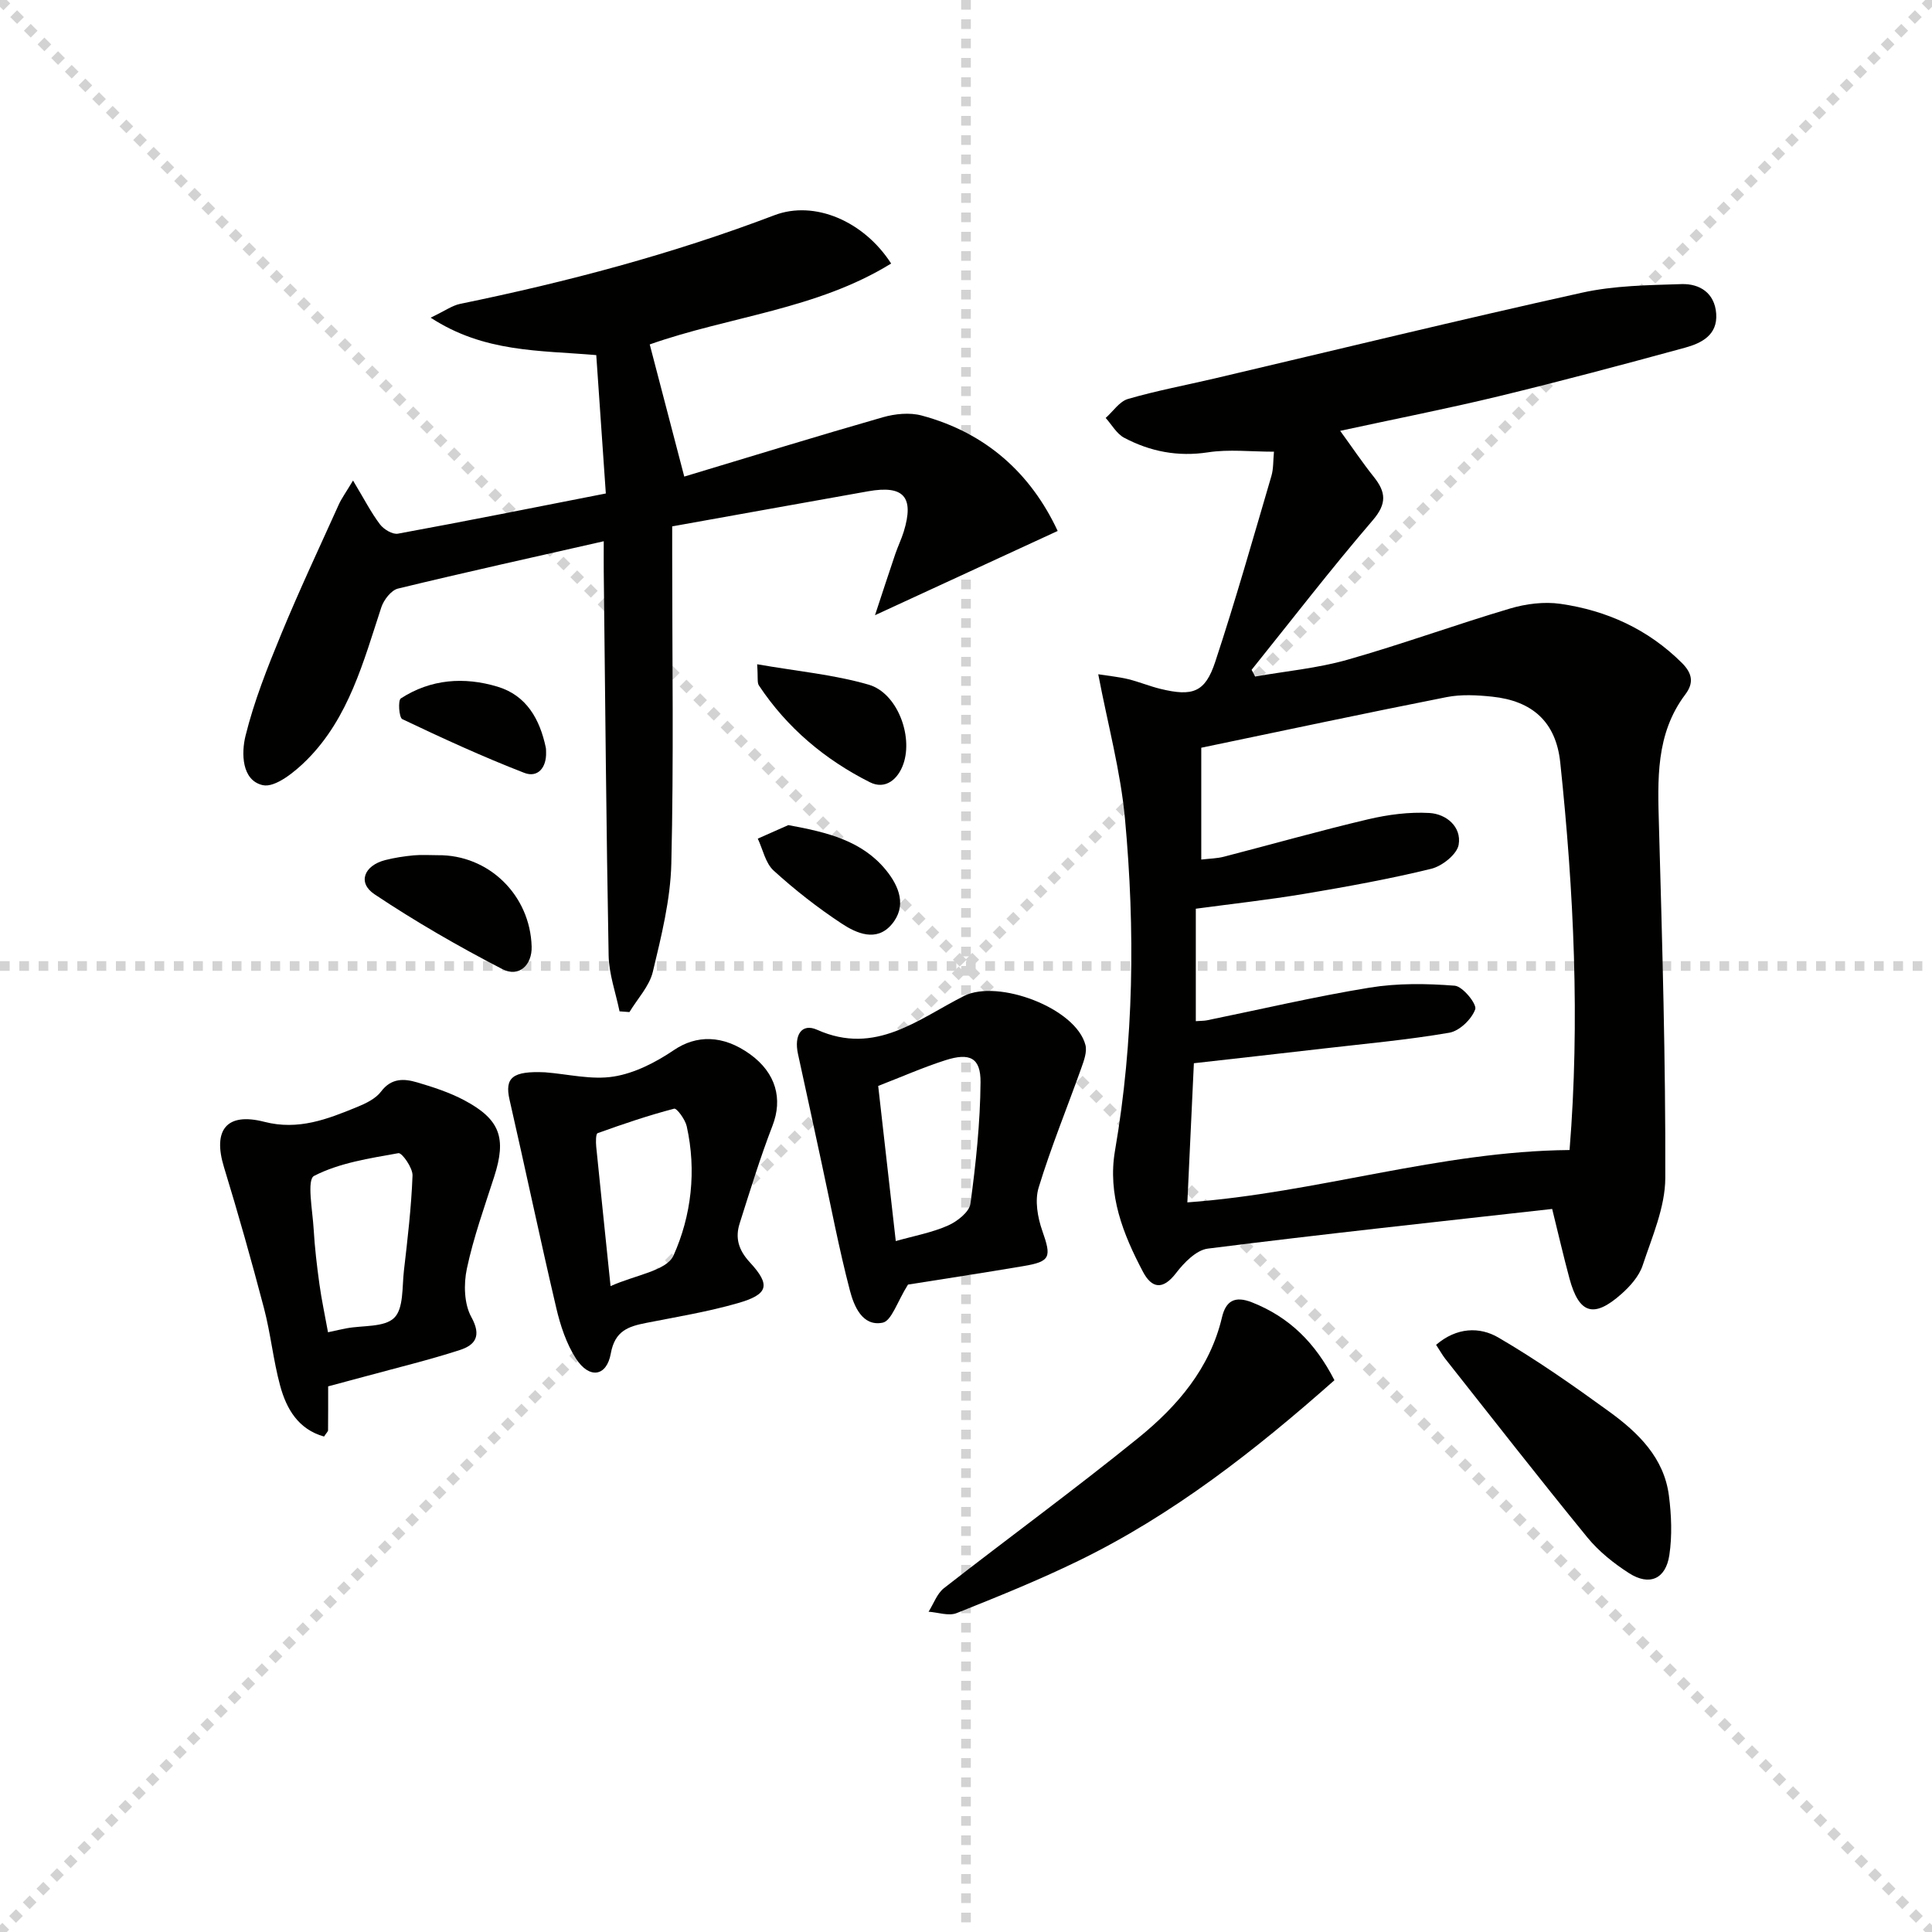
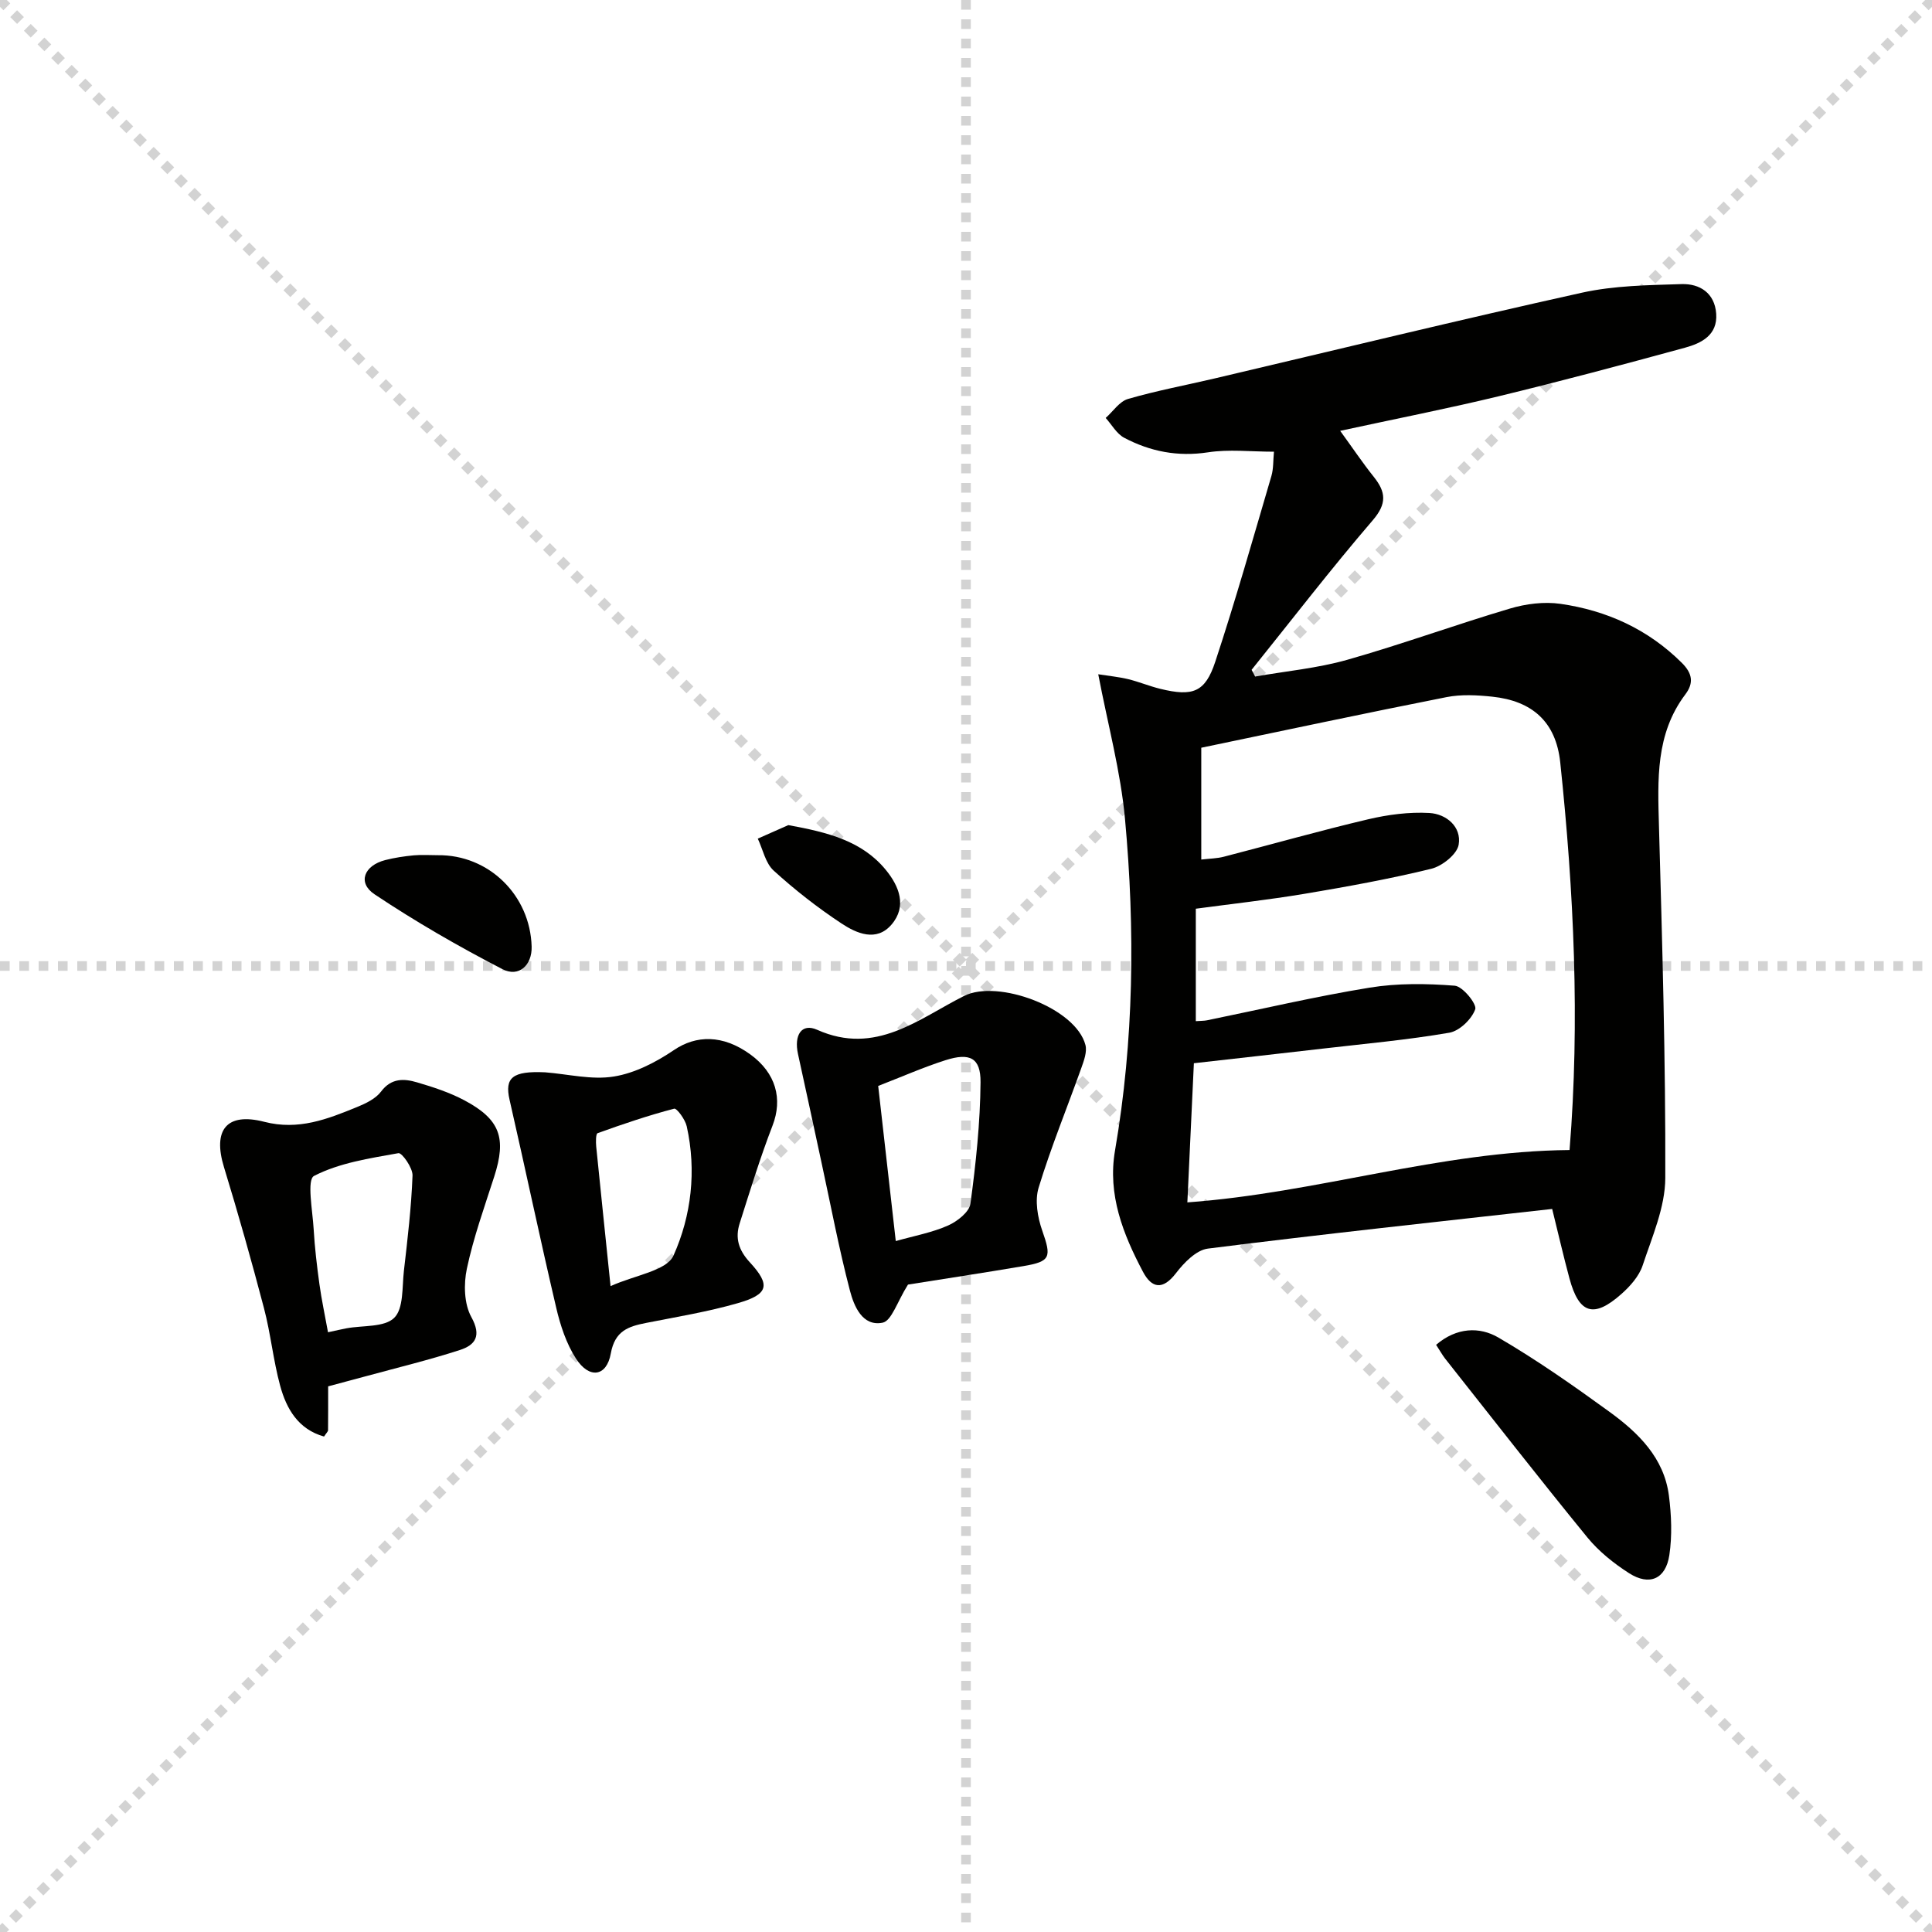
<svg xmlns="http://www.w3.org/2000/svg" enable-background="new 0 0 400 400" viewBox="0 0 400 400">
  <g stroke="lightgray" stroke-dasharray="1,1" stroke-width="1" transform="scale(2, 2)">
    <line x1="0" y1="0" x2="200" y2="200" />
    <line x1="200" y1="0" x2="0" y2="200" />
    <line x1="100" y1="0" x2="100" y2="200" />
    <line x1="0" y1="100" x2="200" y2="100" />
  </g>
  <g fill="#010100">
    <path d="m227.38 139.6c2.35.37 4.31.55 6.19 1.01 2.25.55 4.42 1.46 6.67 2.01 6.69 1.63 9.27.74 11.36-5.59 4.2-12.72 7.85-25.62 11.63-38.48.45-1.53.35-3.23.53-5.03-4.8 0-9.32-.54-13.66.13-6.25.95-11.94-.16-17.34-3.01-1.57-.83-2.58-2.71-3.84-4.11 1.53-1.35 2.85-3.42 4.62-3.93 5.88-1.71 11.94-2.84 17.91-4.24 25.35-5.96 50.65-12.13 76.07-17.76 6.68-1.48 13.72-1.56 20.62-1.78 3.77-.12 6.87 1.84 7.18 6.12.32 4.44-3.06 6.12-6.47 7.05-12.81 3.5-25.64 6.92-38.55 10.05-10.59 2.56-21.3 4.66-32.83 7.16 2.53 3.48 4.62 6.6 6.95 9.52 2.52 3.15 2.77 5.53-.21 9-8.65 10.07-16.76 20.61-25.08 30.96.25.46.49.93.74 1.39 6.36-1.12 12.86-1.71 19.04-3.46 11.32-3.21 22.4-7.26 33.69-10.61 3.32-.99 7.1-1.47 10.49-.98 9.58 1.38 18.11 5.25 25.11 12.21 2.17 2.16 2.54 4.14.73 6.54-6.19 8.21-5.72 17.67-5.46 27.24.68 24.29 1.39 48.59 1.31 72.88-.02 6.05-2.73 12.18-4.69 18.11-.74 2.23-2.59 4.31-4.41 5.92-5.72 5.07-8.76 4.1-10.74-3.23-1.24-4.6-2.31-9.26-3.58-14.39-23.88 2.68-47.61 5.22-71.28 8.21-2.41.3-4.95 2.92-6.61 5.09-2.74 3.57-5.02 3.12-6.82-.27-4.13-7.81-7.37-15.97-5.8-25.11 3.92-22.79 4.18-45.73 2.07-68.65-.9-9.84-3.54-19.5-5.54-29.97zm21.33 38.36c1.79-.21 3.29-.22 4.69-.59 9.95-2.57 19.84-5.38 29.84-7.74 4.12-.97 8.5-1.55 12.7-1.31 3.5.2 6.69 2.85 6.06 6.57-.34 1.98-3.41 4.43-5.67 4.98-8.67 2.12-17.47 3.71-26.28 5.19-7.49 1.25-15.04 2.08-22.47 3.08v23.28c1.06-.08 1.71-.05 2.33-.18 11.21-2.29 22.37-4.92 33.66-6.76 5.76-.94 11.78-.86 17.62-.4 1.65.13 4.62 3.81 4.24 4.88-.73 2.05-3.25 4.48-5.35 4.85-8.66 1.49-17.44 2.28-26.18 3.29-8.85 1.03-17.7 2.01-26.72 3.03-.47 9.93-.91 19.33-1.35 28.81 26.9-1.95 52.2-10.59 79.13-10.84 2.16-26.62.9-53.47-1.93-80.26-.89-8.41-5.81-12.73-14.07-13.6-3.12-.33-6.41-.51-9.46.09-16.88 3.33-33.72 6.93-50.79 10.48z" />
-     <path d="m73.09 99.49c2.31 3.83 3.72 6.61 5.57 9.06.78 1.04 2.61 2.15 3.73 1.94 14.02-2.57 27.99-5.37 43.04-8.32-.66-9.54-1.32-19.03-1.98-28.65-11.86-1.01-23.2-.52-34.29-7.75 3.01-1.44 4.49-2.53 6.12-2.86 22.13-4.54 43.89-10.3 65.05-18.35 8.31-3.16 18.53 1.23 24.17 10-15.41 9.52-33.48 10.93-49.98 16.75.02.06 6.79 25.96 7.15 27.36 13.72-4.13 27.37-8.34 41.11-12.28 2.53-.72 5.55-1.03 8.04-.36 13.32 3.57 22.61 11.99 28.16 23.9-12.35 5.7-24.43 11.27-37.82 17.44 1.58-4.8 2.86-8.72 4.19-12.64.53-1.57 1.27-3.08 1.76-4.66 2.2-7.17.02-9.66-7.34-8.36-13.39 2.38-26.77 4.79-40.6 7.27v5.83c0 21.33.33 42.66-.18 63.98-.18 7.51-2.07 15.05-3.83 22.42-.72 2.99-3.18 5.57-4.84 8.33-.68-.05-1.37-.1-2.05-.15-.79-3.86-2.19-7.7-2.26-11.57-.49-26.47-.71-52.94-1.01-79.41-.02-1.98 0-3.96 0-6.35-14.53 3.3-28.6 6.4-42.6 9.8-1.41.34-2.94 2.33-3.45 3.87-3.69 11.22-6.71 22.81-15.33 31.51-2.5 2.52-6.62 5.89-9.21 5.32-4.41-.99-4.46-6.68-3.57-10.25 1.77-7.15 4.53-14.11 7.35-20.95 3.73-9.04 7.89-17.91 11.92-26.83.58-1.31 1.45-2.48 2.98-5.04z" />
    <path d="m187.99 265.96c-2.24 3.55-3.39 7.52-5.26 7.89-4.19.83-5.92-3.44-6.76-6.64-2.3-8.79-3.98-17.74-5.91-26.63-1.61-7.45-3.2-14.9-4.84-22.34-.87-3.96.75-6.47 3.97-5.03 12.11 5.41 20.98-2.28 30.43-7.02 6.99-3.5 23.12 2.48 25.11 10.17.36 1.4-.3 3.2-.83 4.69-2.95 8.28-6.3 16.44-8.86 24.83-.82 2.67-.22 6.16.75 8.92 1.92 5.47 1.75 6.38-3.89 7.33-8.45 1.43-16.95 2.72-23.91 3.83zm-6.17-41.13c1.22 10.74 2.4 21.22 3.64 32.12 3.89-1.1 7.53-1.76 10.82-3.22 1.9-.84 4.41-2.8 4.64-4.53 1.13-8.33 2.02-16.74 2.09-25.13.04-5.08-2.22-6.18-7.28-4.56-4.54 1.45-8.93 3.39-13.91 5.32z" />
    <path d="m67.94 287.03c0 3.44.01 6.26-.02 9.08 0 .27-.32.53-.83 1.31-5.32-1.49-7.78-5.7-9.09-10.53-1.43-5.27-1.96-10.78-3.35-16.06-2.57-9.78-5.32-19.52-8.28-29.19-2.35-7.67.51-11.4 8.35-9.38 7.06 1.82 13.07-.55 19.2-3.06 1.81-.74 3.86-1.72 4.97-3.2 2.14-2.85 4.78-2.7 7.49-1.9 3.33.98 6.7 2.08 9.75 3.7 7.44 3.96 8.76 7.83 6.19 15.81-2.03 6.31-4.29 12.59-5.66 19.05-.68 3.19-.58 7.29.92 10.01 2.18 3.95.8 5.81-2.38 6.84-6.45 2.09-13.07 3.68-19.62 5.47-2.38.64-4.77 1.28-7.64 2.05zm-.03-11.2c1.9-.41 2.87-.64 3.84-.82 3.39-.63 7.82-.17 9.86-2.16 1.97-1.92 1.63-6.35 2.01-9.71.76-6.57 1.54-13.16 1.79-19.76.06-1.58-2.19-4.76-2.92-4.63-5.97 1.07-12.21 2-17.47 4.71-1.53.79-.3 7.2-.08 11.03.22 3.8.67 7.59 1.19 11.36.44 3.21 1.13 6.39 1.78 9.98z" />
    <path d="m112.86 222.01c4.76.37 9.66 1.62 14.24.87 4.35-.7 8.72-2.96 12.44-5.48 4.57-3.1 10.09-3.24 15.8.9 5.33 3.87 6.74 9.23 4.6 14.76-2.56 6.63-4.65 13.45-6.8 20.23-.96 3.01-.25 5.5 2.09 8.04 4.39 4.76 3.86 6.66-2.49 8.48-6.19 1.78-12.6 2.83-18.93 4.08-3.71.73-6.5 1.62-7.35 6.33-.86 4.82-4.46 5.32-7.21 1.06-2-3.1-3.24-6.87-4.09-10.52-3.36-14.32-6.38-28.72-9.66-43.06-1.05-4.59.6-6 7.36-5.69zm13.55 44.27c5.04-2.29 11.61-3.16 13.03-6.33 3.7-8.25 4.79-17.56 2.74-26.76-.31-1.41-2.06-3.79-2.6-3.65-5.36 1.4-10.63 3.19-15.85 5.07-.39.14-.38 1.84-.29 2.79.91 9.06 1.86 18.11 2.97 28.88z" />
-     <path d="m276.28 285.76c-16.49 14.6-33.47 27.89-53.06 37.42-8.2 3.99-16.69 7.42-25.17 10.8-1.64.65-3.85-.16-5.8-.29 1.05-1.65 1.74-3.75 3.19-4.88 13.36-10.43 27.07-20.43 40.24-31.11 8.05-6.53 14.82-14.36 17.32-24.97.79-3.33 2.58-4.53 6.24-3.08 7.68 3.04 13.05 8.32 17.04 16.11z" />
    <path d="m297.33 278.43c4.26-3.65 9.01-3.77 12.89-1.51 7.95 4.64 15.54 9.96 22.99 15.37 5.97 4.34 11.31 9.52 12.32 17.36.52 4.05.69 8.3.09 12.32-.75 4.97-4.13 6.43-8.34 3.74-3.17-2.03-6.27-4.51-8.64-7.41-9.97-12.21-19.66-24.64-29.44-37.01-.59-.76-1.06-1.63-1.87-2.86z" />
    <path d="m90.63 177.06c10.56-.13 19.14 8.28 19.44 18.92.11 3.82-2.62 6.45-6.07 4.66-9.07-4.69-17.97-9.82-26.46-15.49-3.57-2.38-2.18-5.95 2.22-7.08 1.92-.49 3.91-.79 5.89-.98 1.65-.15 3.32-.03 4.98-.03z" />
-     <path d="m156.76 137.53c8.33 1.45 15.92 2.14 23.11 4.23 5.87 1.71 9.18 10.53 7.18 16.36-1.13 3.3-3.79 5.42-6.94 3.84-9.31-4.68-17.17-11.27-22.99-20.05-.39-.59-.16-1.58-.36-4.38z" />
    <path d="m163.21 170.83c8.18 1.49 15.28 3.27 20.21 9.3 2.75 3.36 4.39 7.5 1.18 11.27-3.13 3.68-7.25 1.86-10.38-.21-4.94-3.26-9.66-6.95-14.04-10.94-1.7-1.54-2.23-4.37-3.29-6.62 2.34-1.04 4.69-2.08 6.32-2.8z" />
-     <path d="m113.06 155.77c.1 3.15-1.72 5.33-4.52 4.24-8.57-3.32-16.94-7.17-25.25-11.12-.68-.32-.92-3.89-.3-4.29 6.2-4.02 13.12-4.51 20.02-2.43 6.01 1.81 8.75 6.74 9.99 12.6.07.32.04.67.06 1z" />
  </g>
</svg>